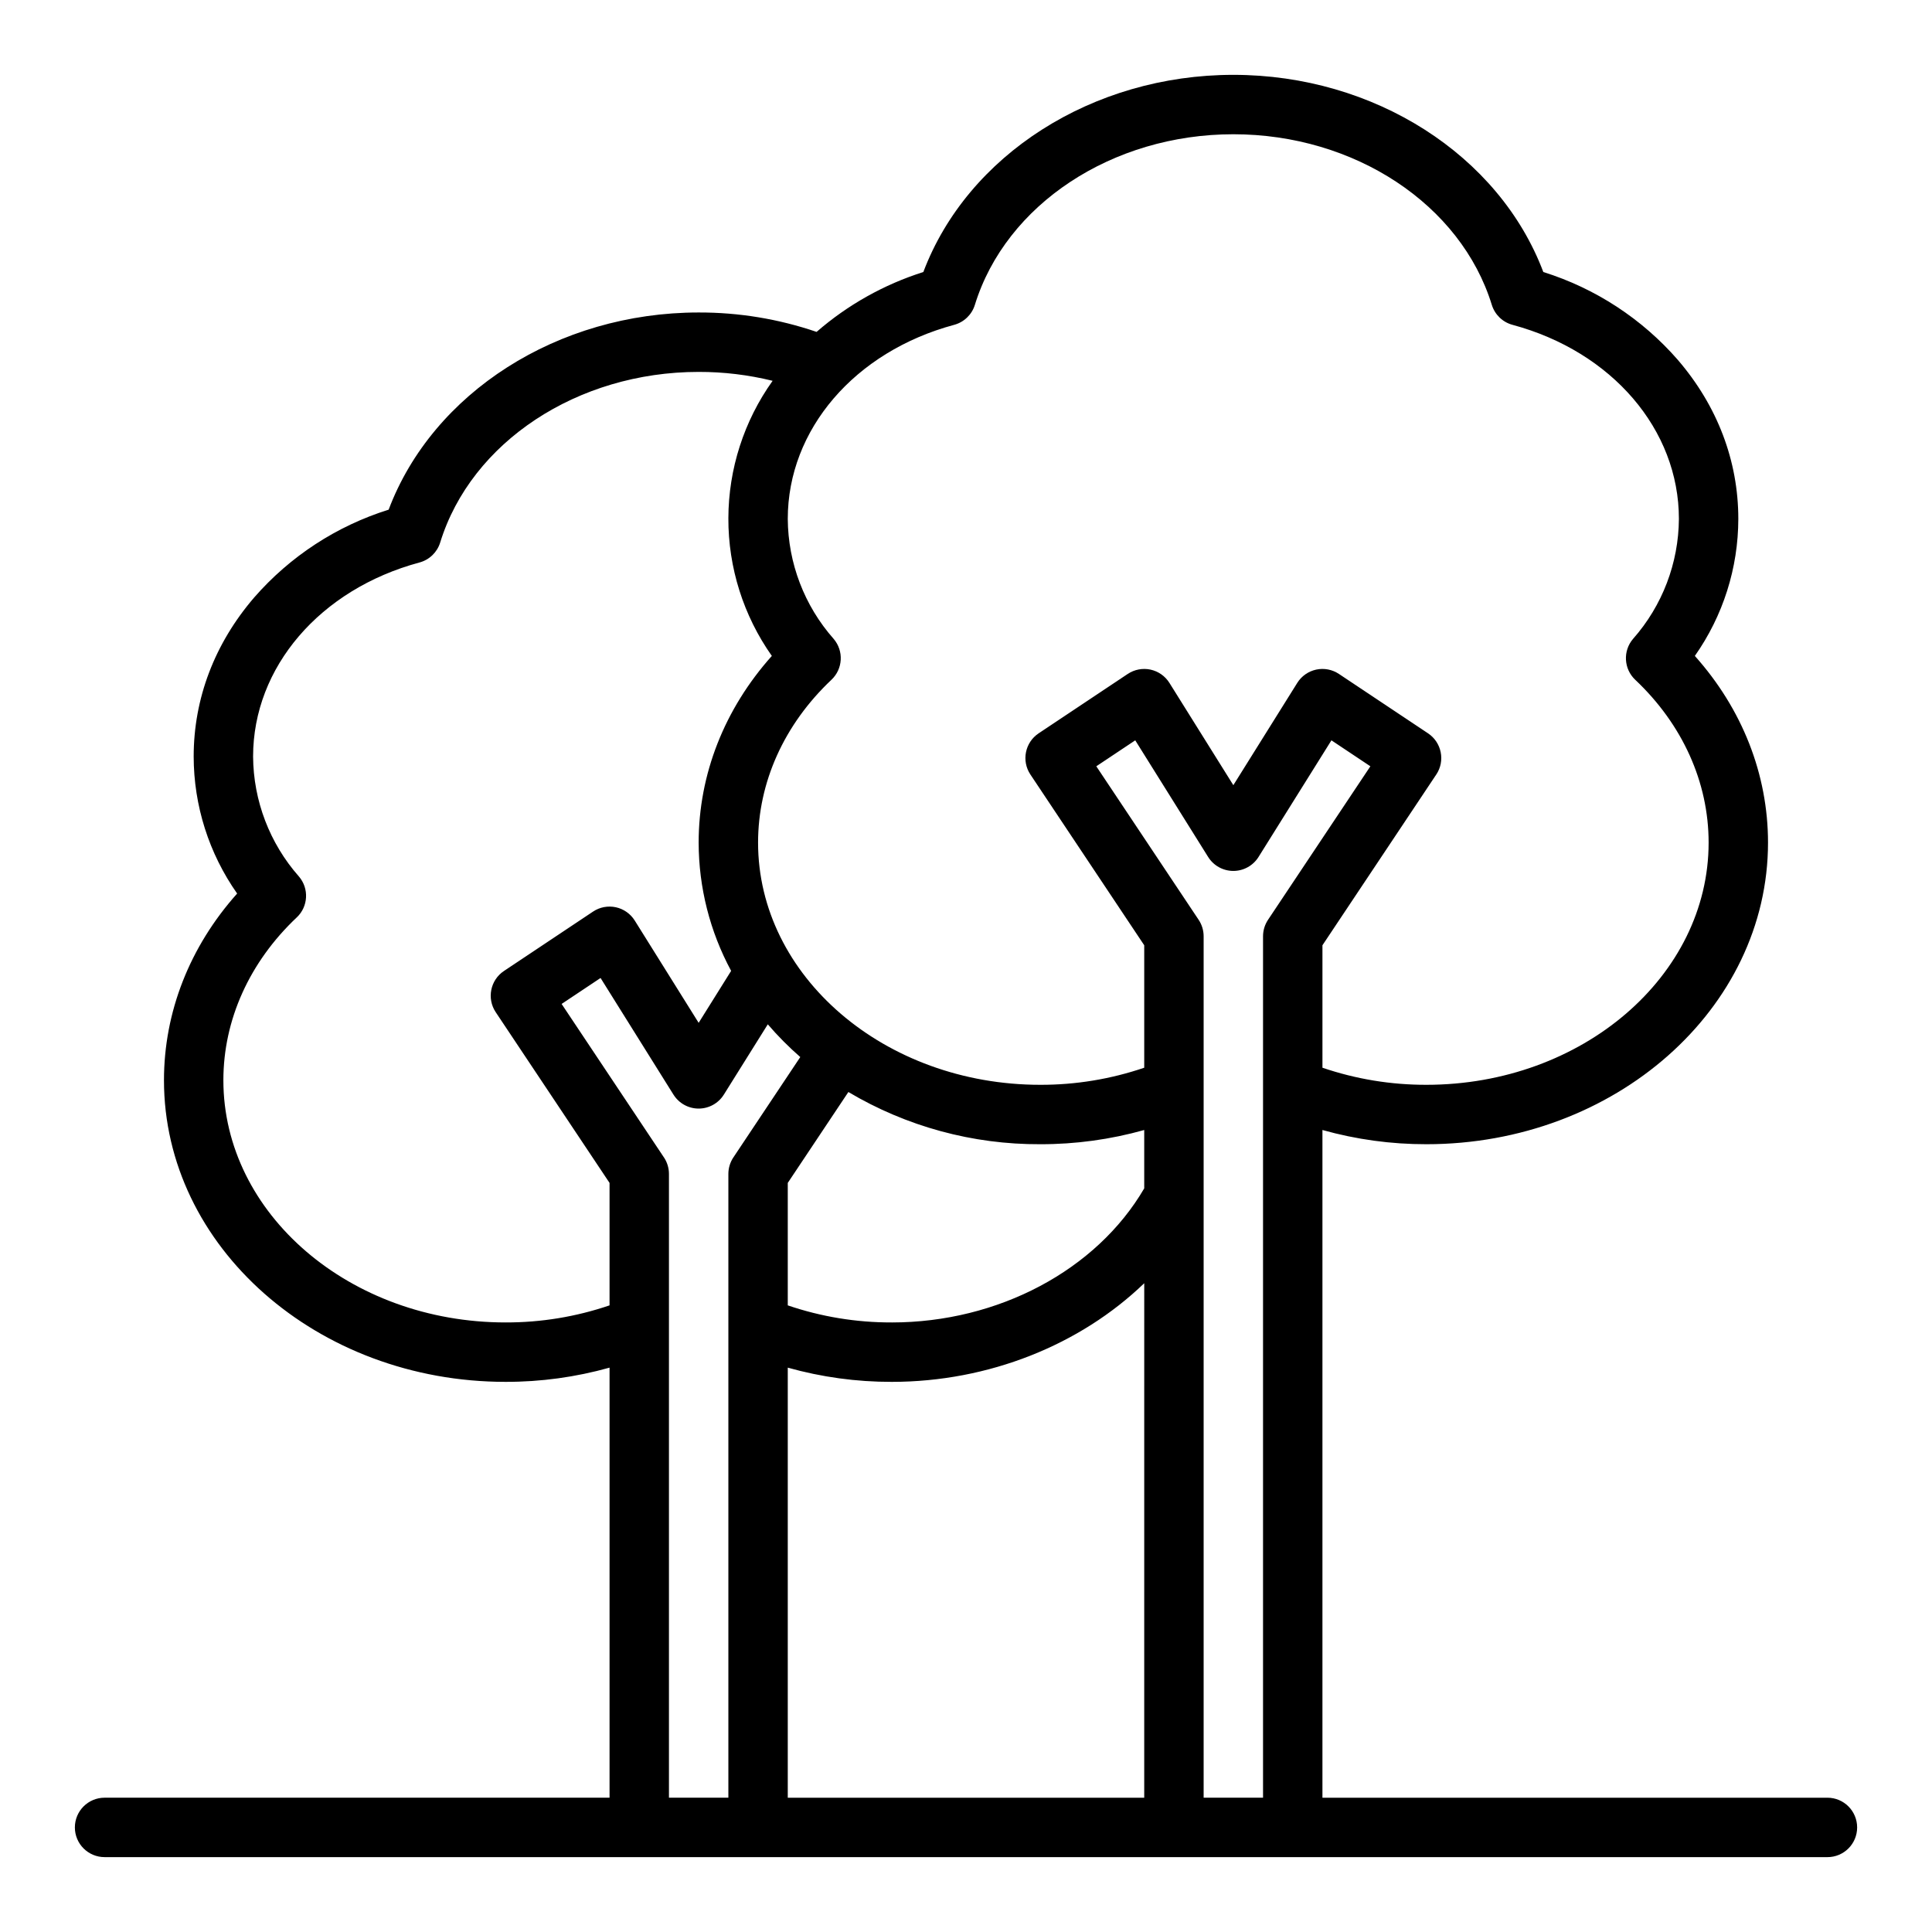
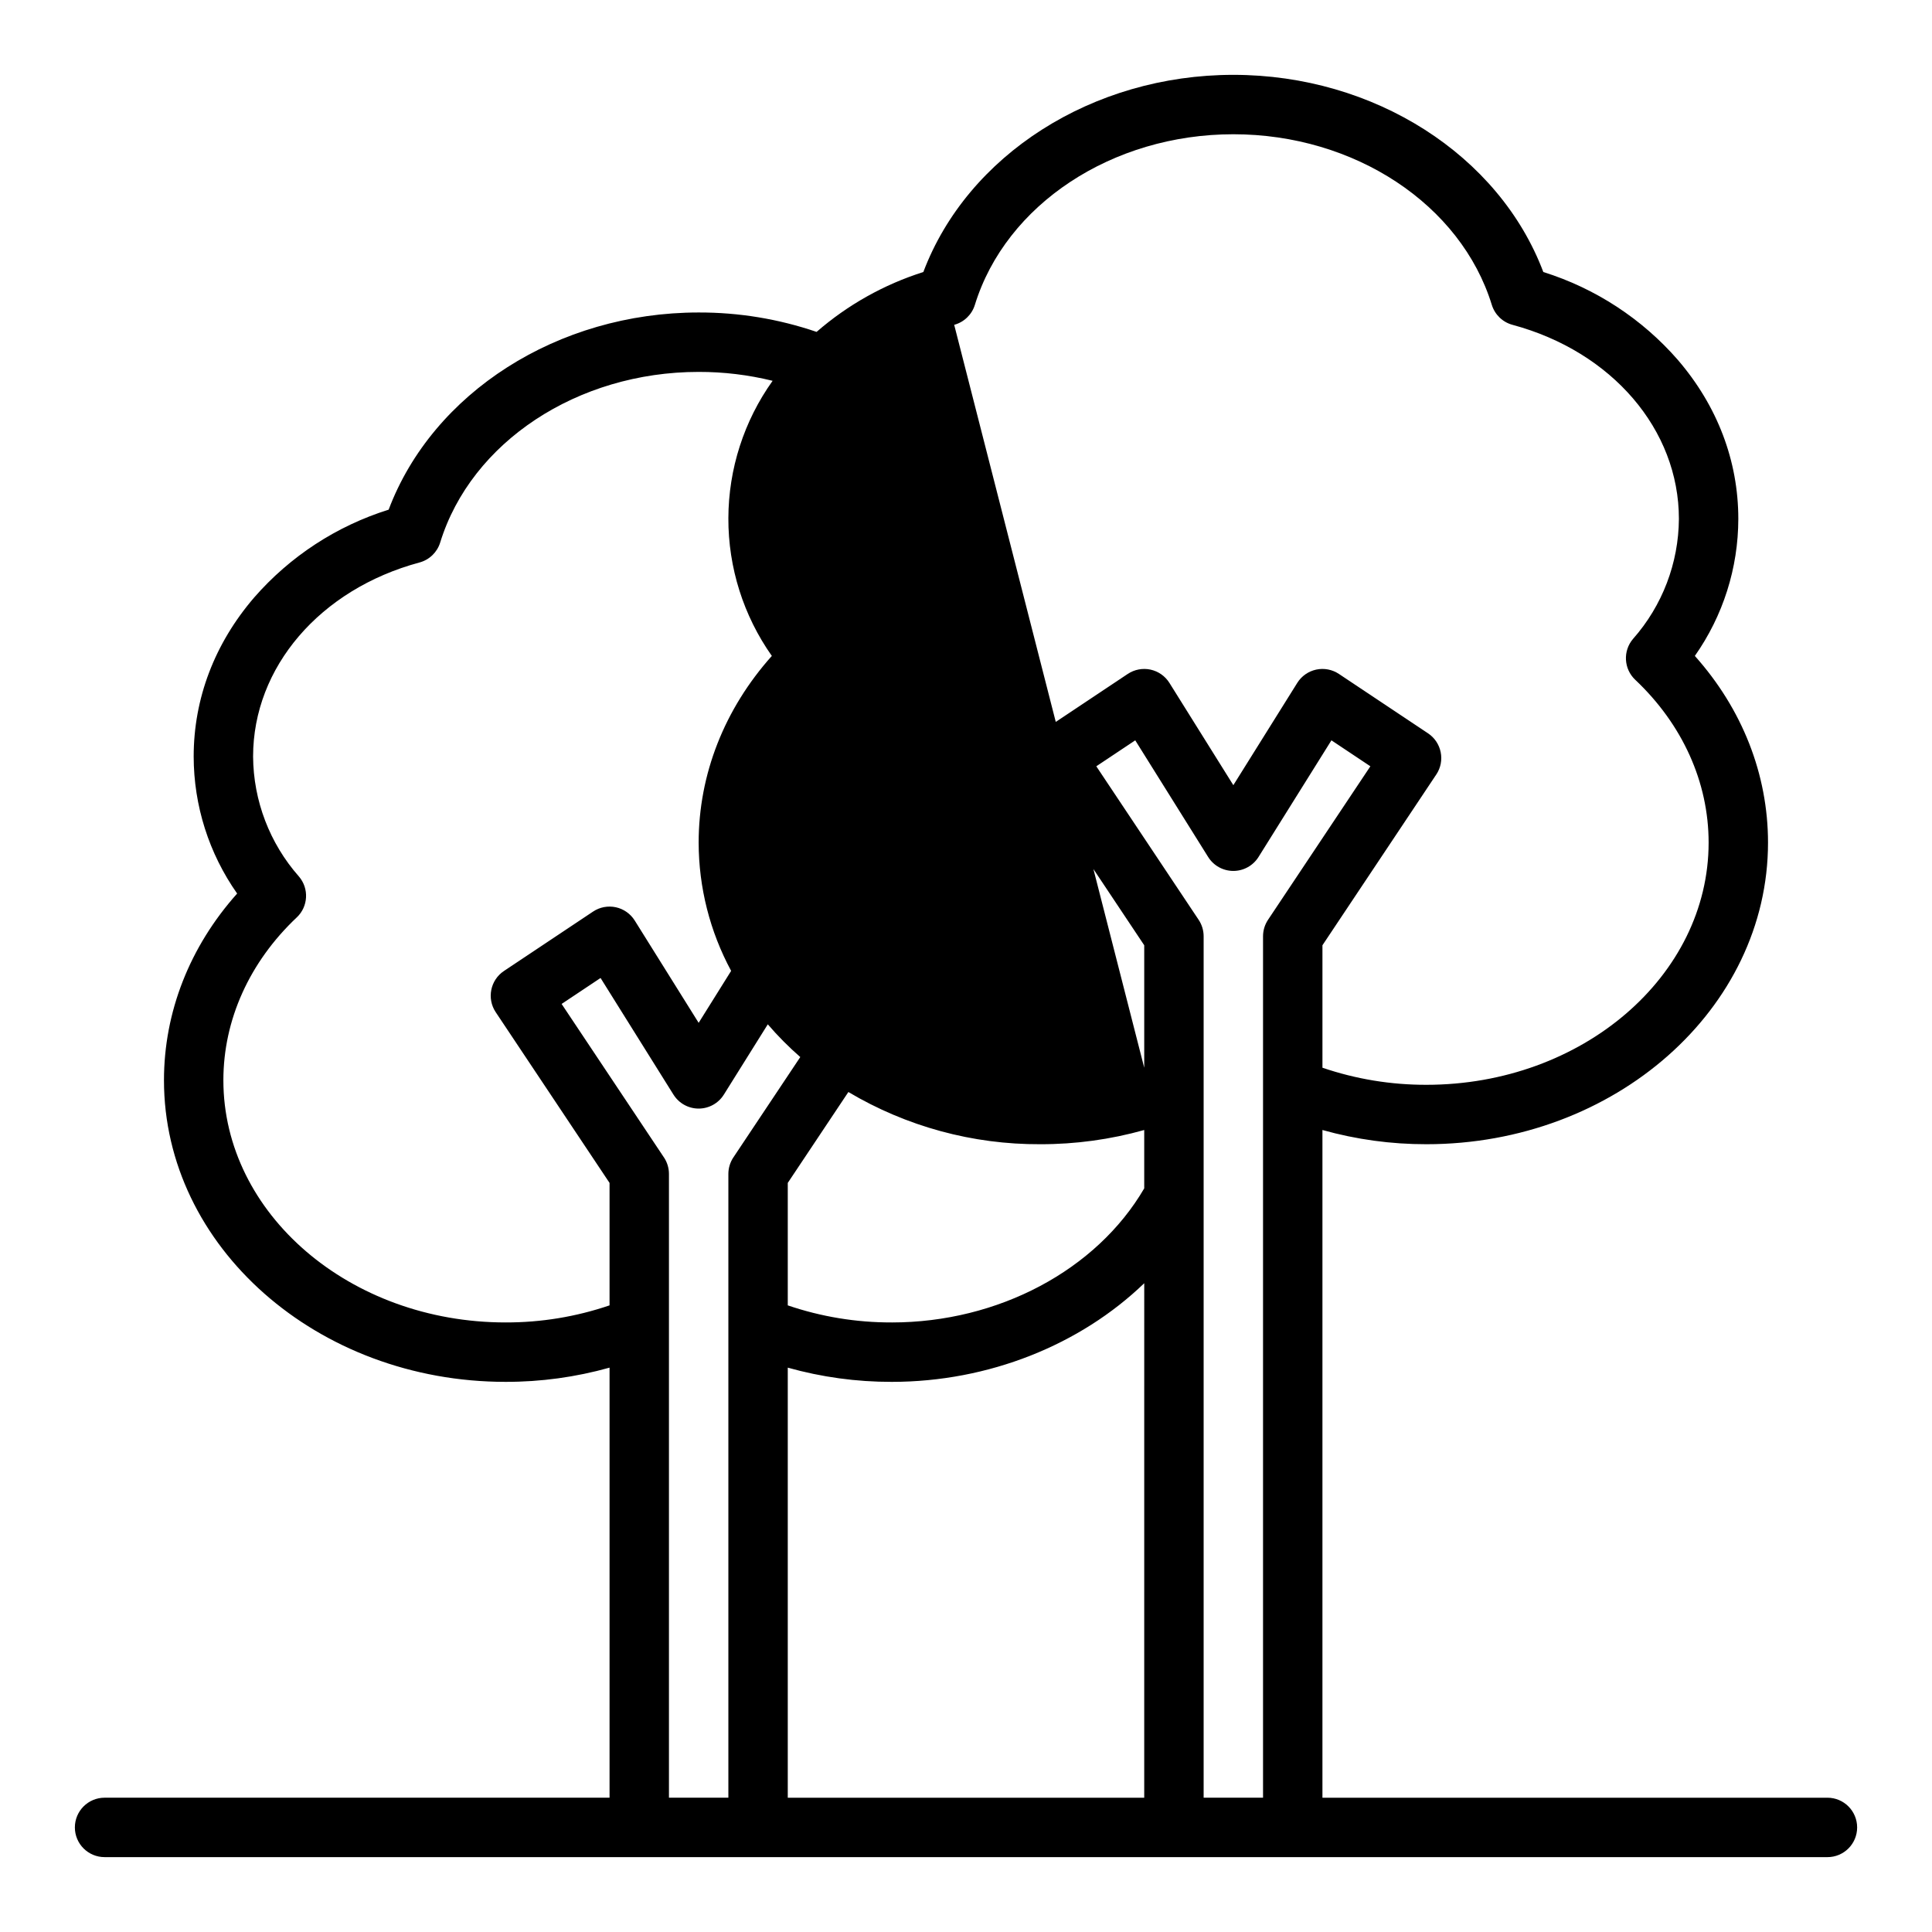
<svg xmlns="http://www.w3.org/2000/svg" fill="#000000" width="800px" height="800px" version="1.1" viewBox="144 144 512 512">
-   <path d="m171.71 636.16h456.58c4.348 0 7.871-3.523 7.871-7.871 0-4.348-3.523-7.875-7.871-7.875h-133.83v-176.95c8.969 2.516 18.242 3.785 27.555 3.766 49.918 0 90.527-35.855 90.527-79.93 0-18.094-6.836-35.426-19.391-49.473 7.481-10.633 11.504-23.312 11.52-36.312 0-15.375-5.543-29.945-16.027-42.137v-0.004c-9.504-10.902-21.844-18.965-35.648-23.285-11.684-30.973-44.797-52.254-82.148-52.254-37.352 0-70.465 21.277-82.152 52.25v0.004c-10.414 3.297-20.047 8.699-28.293 15.867-10.062-3.434-20.621-5.172-31.254-5.144-37.352 0-70.465 21.277-82.152 52.25l0.004 0.004c-13.805 4.32-26.145 12.379-35.648 23.285-10.484 12.195-16.027 26.766-16.027 42.141 0.016 13 4.039 25.676 11.52 36.309-12.555 14.055-19.391 31.383-19.391 49.477 0 44.074 40.613 79.93 90.527 79.93 9.316 0.02 18.586-1.25 27.555-3.766v113.97h-133.82c-4.348 0-7.875 3.527-7.875 7.875 0 4.348 3.527 7.871 7.875 7.871zm247.97-188.93c9.312 0.02 18.586-1.25 27.551-3.766v15.469c-12.637 21.648-38.66 35.531-66.914 35.531l0.004-0.004c-9.371 0.027-18.684-1.504-27.555-4.523v-32.453l16.062-24.09c15.379 9.141 32.957 13.926 50.852 13.836zm-66.914 59.211c8.969 2.516 18.238 3.785 27.555 3.766 25.707 0 49.977-9.812 66.914-26.141l-0.004 136.35h-94.465zm110.21 113.97v-228.29c0-1.555-0.461-3.074-1.324-4.367l-27.121-40.68 10.32-6.879 19.32 30.91c1.438 2.301 3.961 3.699 6.676 3.699s5.234-1.398 6.676-3.699l19.32-30.91 10.32 6.879-27.121 40.68c-0.863 1.293-1.324 2.812-1.324 4.367v228.29zm-66.105-390.33c2.609-0.703 4.68-2.699 5.477-5.281 8.207-26.625 36.375-45.223 68.5-45.223s60.293 18.598 68.5 45.223c0.797 2.582 2.863 4.578 5.477 5.281 26.379 7.102 44.102 27.77 44.102 51.43-0.078 11.715-4.391 23.008-12.148 31.793-2.731 3.188-2.477 7.961 0.574 10.844 12.539 11.836 19.449 27.164 19.449 43.148 0 35.395-33.547 64.188-74.785 64.188-9.371 0.023-18.684-1.508-27.555-4.527v-32.453l30.164-45.25 0.004 0.004c2.41-3.617 1.434-8.504-2.184-10.918l-23.617-15.742c-1.77-1.18-3.941-1.594-6.023-1.148-2.078 0.449-3.891 1.719-5.016 3.523l-16.941 27.105-16.941-27.105c-1.129-1.805-2.938-3.074-5.019-3.523-2.078-0.445-4.254-0.031-6.023 1.148l-23.617 15.742c-3.617 2.414-4.594 7.301-2.18 10.918l30.164 45.246v32.453c-8.871 3.019-18.18 4.551-27.551 4.527-41.234 0-74.785-28.793-74.785-64.188 0-15.984 6.906-31.309 19.445-43.152 3.055-2.883 3.309-7.652 0.578-10.844-7.758-8.781-12.074-20.074-12.152-31.789 0-23.66 17.723-44.328 44.105-51.43zm-118.89 264.38c-41.234 0-74.785-28.793-74.785-64.188 0-15.984 6.906-31.309 19.445-43.152l0.004 0.004c3.051-2.883 3.305-7.652 0.574-10.844-7.754-8.781-12.07-20.074-12.148-31.789 0-23.66 17.723-44.328 44.102-51.43 2.613-0.703 4.68-2.699 5.477-5.281 8.207-26.625 36.375-45.223 68.5-45.223 6.606-0.012 13.188 0.781 19.602 2.359-7.59 10.633-11.691 23.359-11.727 36.422-0.039 13.062 3.988 25.812 11.52 36.488-12.559 14.051-19.395 31.379-19.395 49.473 0.016 11.867 2.977 23.547 8.609 33.992l-8.609 13.77-16.938-27.109c-1.129-1.805-2.941-3.074-5.019-3.523-2.082-0.445-4.254-0.035-6.023 1.148l-23.617 15.742c-3.617 2.414-4.594 7.301-2.184 10.918l30.168 45.246v32.453c-8.871 3.019-18.184 4.551-27.555 4.523zm41.973-43.727-27.121-40.68 10.32-6.879 19.32 30.91h0.004c1.438 2.301 3.961 3.699 6.672 3.699 2.715 0 5.238-1.398 6.676-3.699l11.648-18.629c2.656 3.094 5.535 5.992 8.609 8.672l-17.738 26.609v-0.004c-0.859 1.293-1.32 2.812-1.32 4.367v165.31h-15.746v-165.31c0-1.555-0.461-3.074-1.32-4.367z" />
+   <path d="m171.71 636.16h456.58c4.348 0 7.871-3.523 7.871-7.871 0-4.348-3.523-7.875-7.871-7.875h-133.83v-176.95c8.969 2.516 18.242 3.785 27.555 3.766 49.918 0 90.527-35.855 90.527-79.93 0-18.094-6.836-35.426-19.391-49.473 7.481-10.633 11.504-23.312 11.52-36.312 0-15.375-5.543-29.945-16.027-42.137v-0.004c-9.504-10.902-21.844-18.965-35.648-23.285-11.684-30.973-44.797-52.254-82.148-52.254-37.352 0-70.465 21.277-82.152 52.25v0.004c-10.414 3.297-20.047 8.699-28.293 15.867-10.062-3.434-20.621-5.172-31.254-5.144-37.352 0-70.465 21.277-82.152 52.25l0.004 0.004c-13.805 4.32-26.145 12.379-35.648 23.285-10.484 12.195-16.027 26.766-16.027 42.141 0.016 13 4.039 25.676 11.52 36.309-12.555 14.055-19.391 31.383-19.391 49.477 0 44.074 40.613 79.93 90.527 79.93 9.316 0.02 18.586-1.25 27.555-3.766v113.97h-133.82c-4.348 0-7.875 3.527-7.875 7.875 0 4.348 3.527 7.871 7.875 7.871zm247.97-188.93c9.312 0.02 18.586-1.25 27.551-3.766v15.469c-12.637 21.648-38.66 35.531-66.914 35.531l0.004-0.004c-9.371 0.027-18.684-1.504-27.555-4.523v-32.453l16.062-24.09c15.379 9.141 32.957 13.926 50.852 13.836zm-66.914 59.211c8.969 2.516 18.238 3.785 27.555 3.766 25.707 0 49.977-9.812 66.914-26.141l-0.004 136.35h-94.465zm110.21 113.97v-228.29c0-1.555-0.461-3.074-1.324-4.367l-27.121-40.68 10.32-6.879 19.32 30.91c1.438 2.301 3.961 3.699 6.676 3.699s5.234-1.398 6.676-3.699l19.32-30.91 10.32 6.879-27.121 40.68c-0.863 1.293-1.324 2.812-1.324 4.367v228.29zm-66.105-390.33c2.609-0.703 4.68-2.699 5.477-5.281 8.207-26.625 36.375-45.223 68.5-45.223s60.293 18.598 68.5 45.223c0.797 2.582 2.863 4.578 5.477 5.281 26.379 7.102 44.102 27.77 44.102 51.43-0.078 11.715-4.391 23.008-12.148 31.793-2.731 3.188-2.477 7.961 0.574 10.844 12.539 11.836 19.449 27.164 19.449 43.148 0 35.395-33.547 64.188-74.785 64.188-9.371 0.023-18.684-1.508-27.555-4.527v-32.453l30.164-45.25 0.004 0.004c2.41-3.617 1.434-8.504-2.184-10.918l-23.617-15.742c-1.77-1.18-3.941-1.594-6.023-1.148-2.078 0.449-3.891 1.719-5.016 3.523l-16.941 27.105-16.941-27.105c-1.129-1.805-2.938-3.074-5.019-3.523-2.078-0.445-4.254-0.031-6.023 1.148l-23.617 15.742c-3.617 2.414-4.594 7.301-2.18 10.918l30.164 45.246v32.453zm-118.89 264.38c-41.234 0-74.785-28.793-74.785-64.188 0-15.984 6.906-31.309 19.445-43.152l0.004 0.004c3.051-2.883 3.305-7.652 0.574-10.844-7.754-8.781-12.07-20.074-12.148-31.789 0-23.66 17.723-44.328 44.102-51.43 2.613-0.703 4.68-2.699 5.477-5.281 8.207-26.625 36.375-45.223 68.5-45.223 6.606-0.012 13.188 0.781 19.602 2.359-7.59 10.633-11.691 23.359-11.727 36.422-0.039 13.062 3.988 25.812 11.52 36.488-12.559 14.051-19.395 31.379-19.395 49.473 0.016 11.867 2.977 23.547 8.609 33.992l-8.609 13.77-16.938-27.109c-1.129-1.805-2.941-3.074-5.019-3.523-2.082-0.445-4.254-0.035-6.023 1.148l-23.617 15.742c-3.617 2.414-4.594 7.301-2.184 10.918l30.168 45.246v32.453c-8.871 3.019-18.184 4.551-27.555 4.523zm41.973-43.727-27.121-40.68 10.32-6.879 19.32 30.91h0.004c1.438 2.301 3.961 3.699 6.672 3.699 2.715 0 5.238-1.398 6.676-3.699l11.648-18.629c2.656 3.094 5.535 5.992 8.609 8.672l-17.738 26.609v-0.004c-0.859 1.293-1.32 2.812-1.32 4.367v165.31h-15.746v-165.31c0-1.555-0.461-3.074-1.32-4.367z" />
</svg>